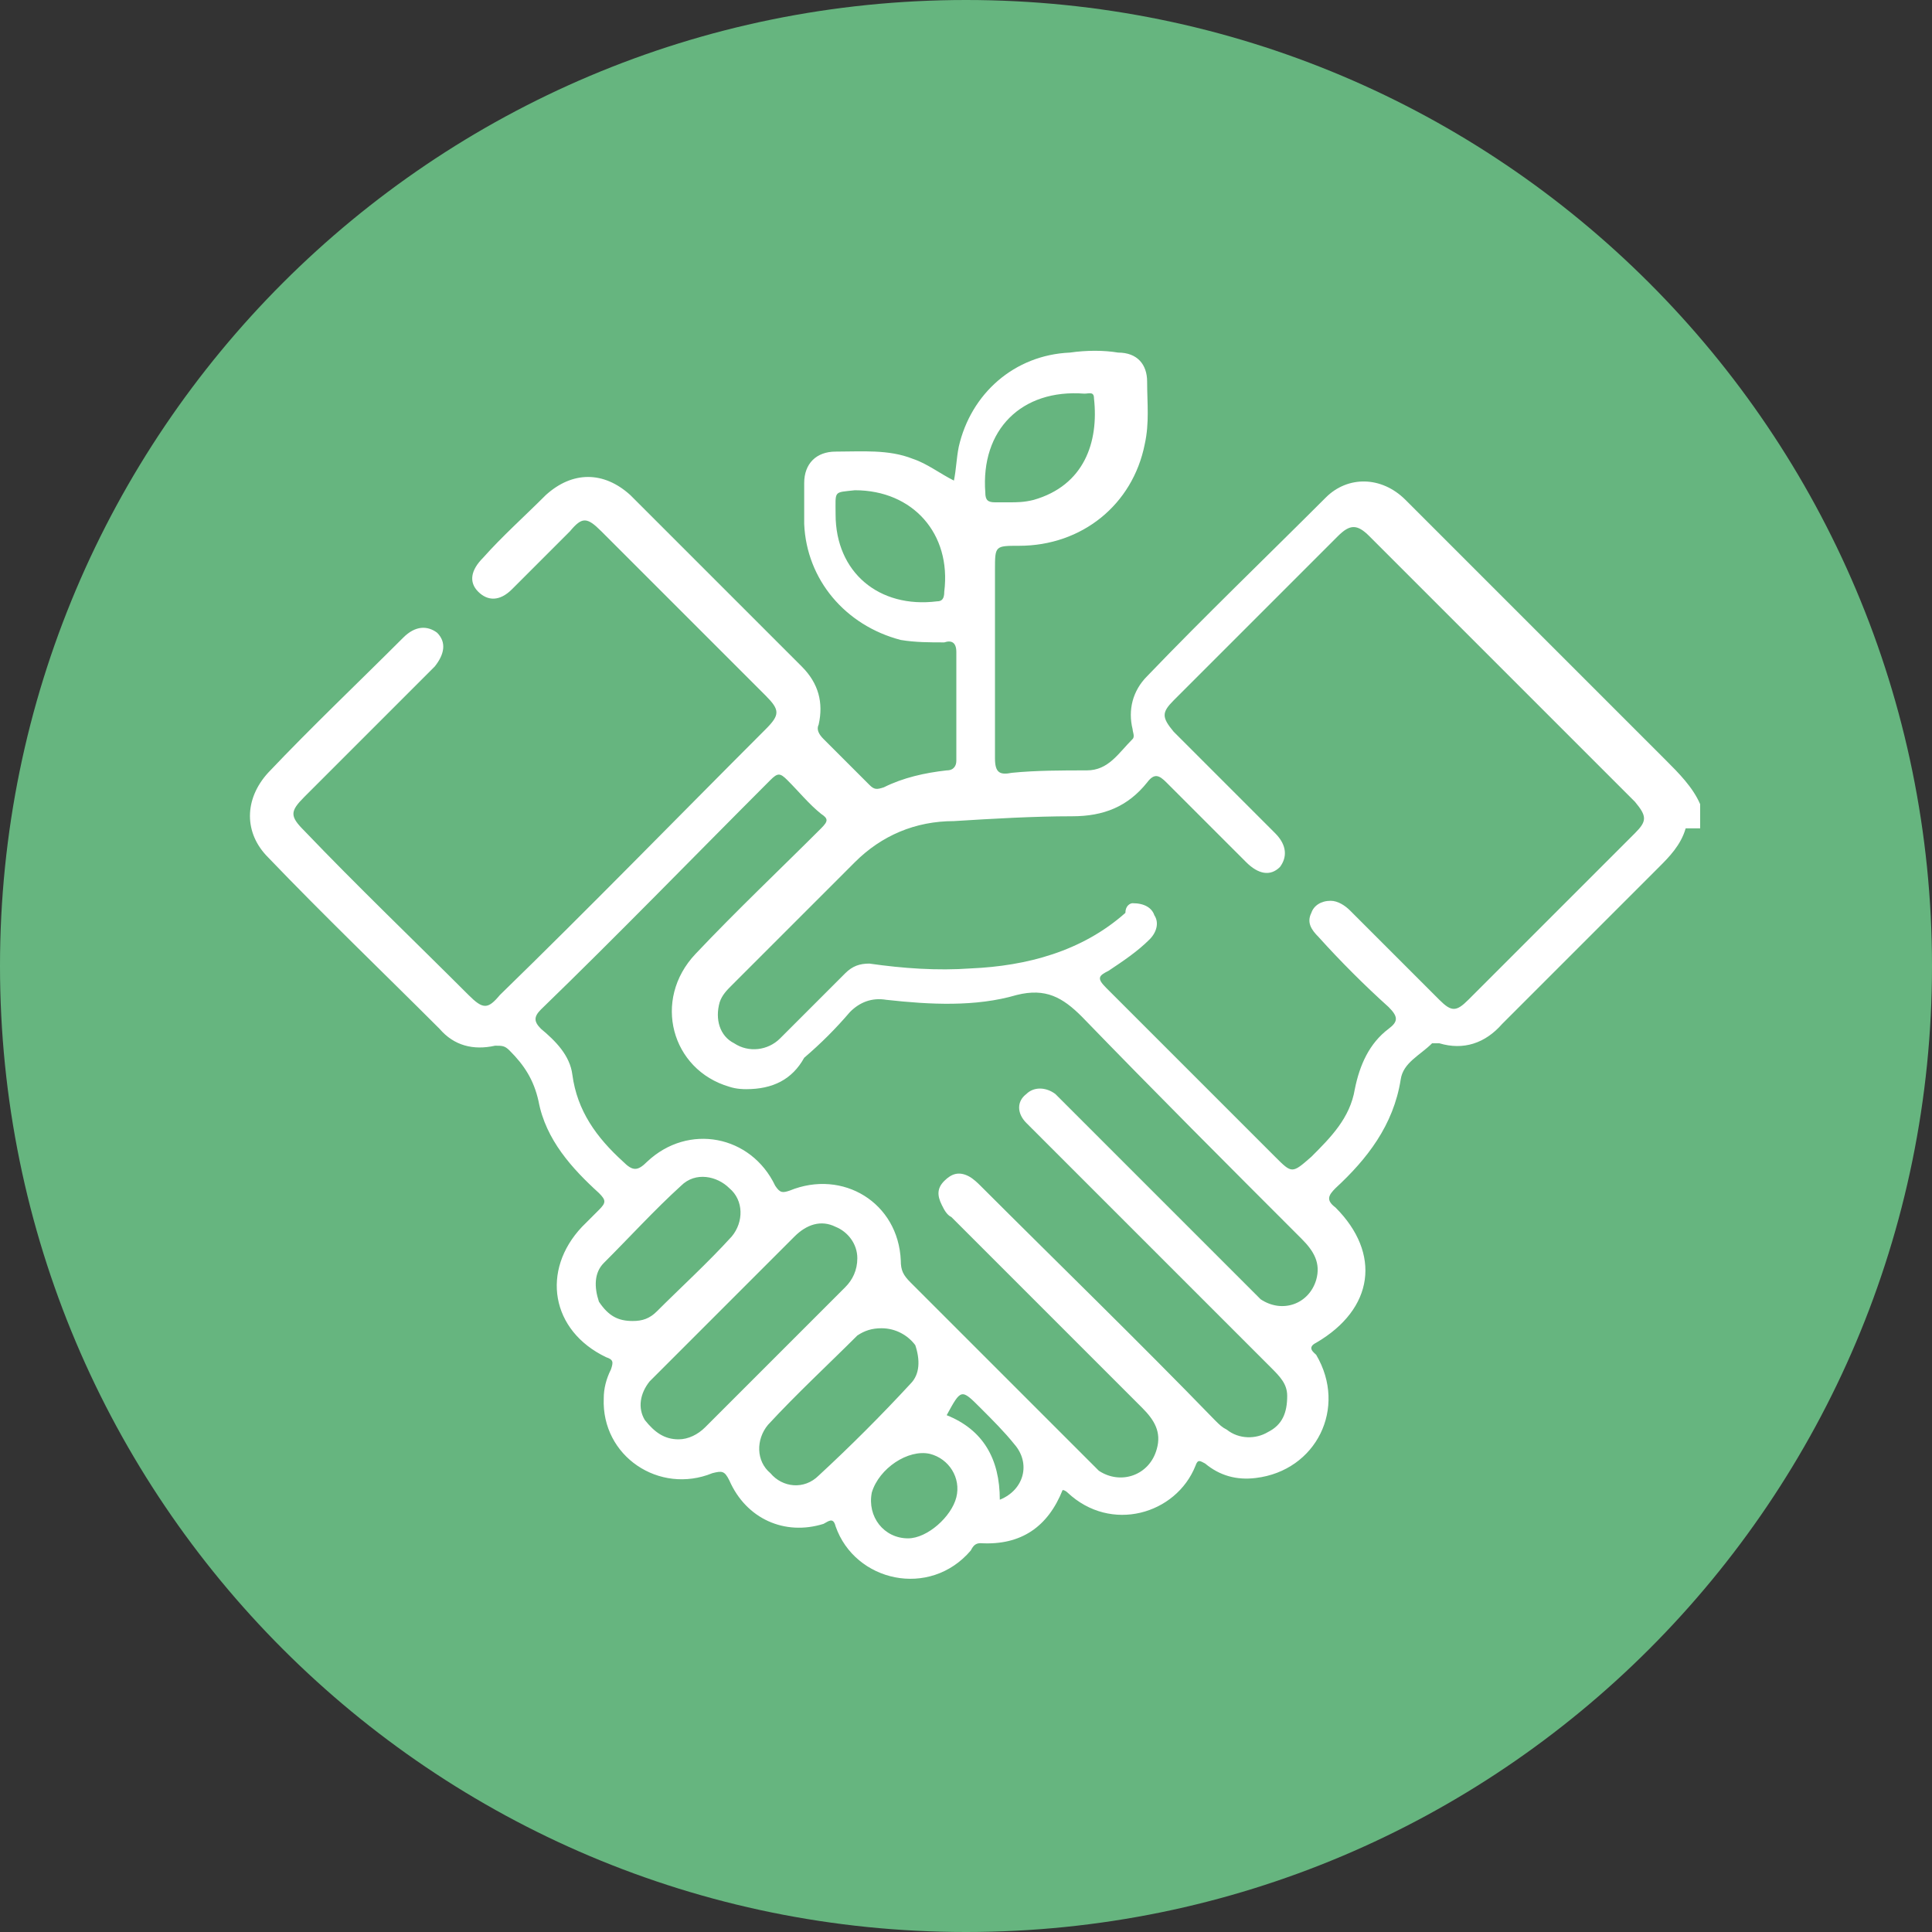
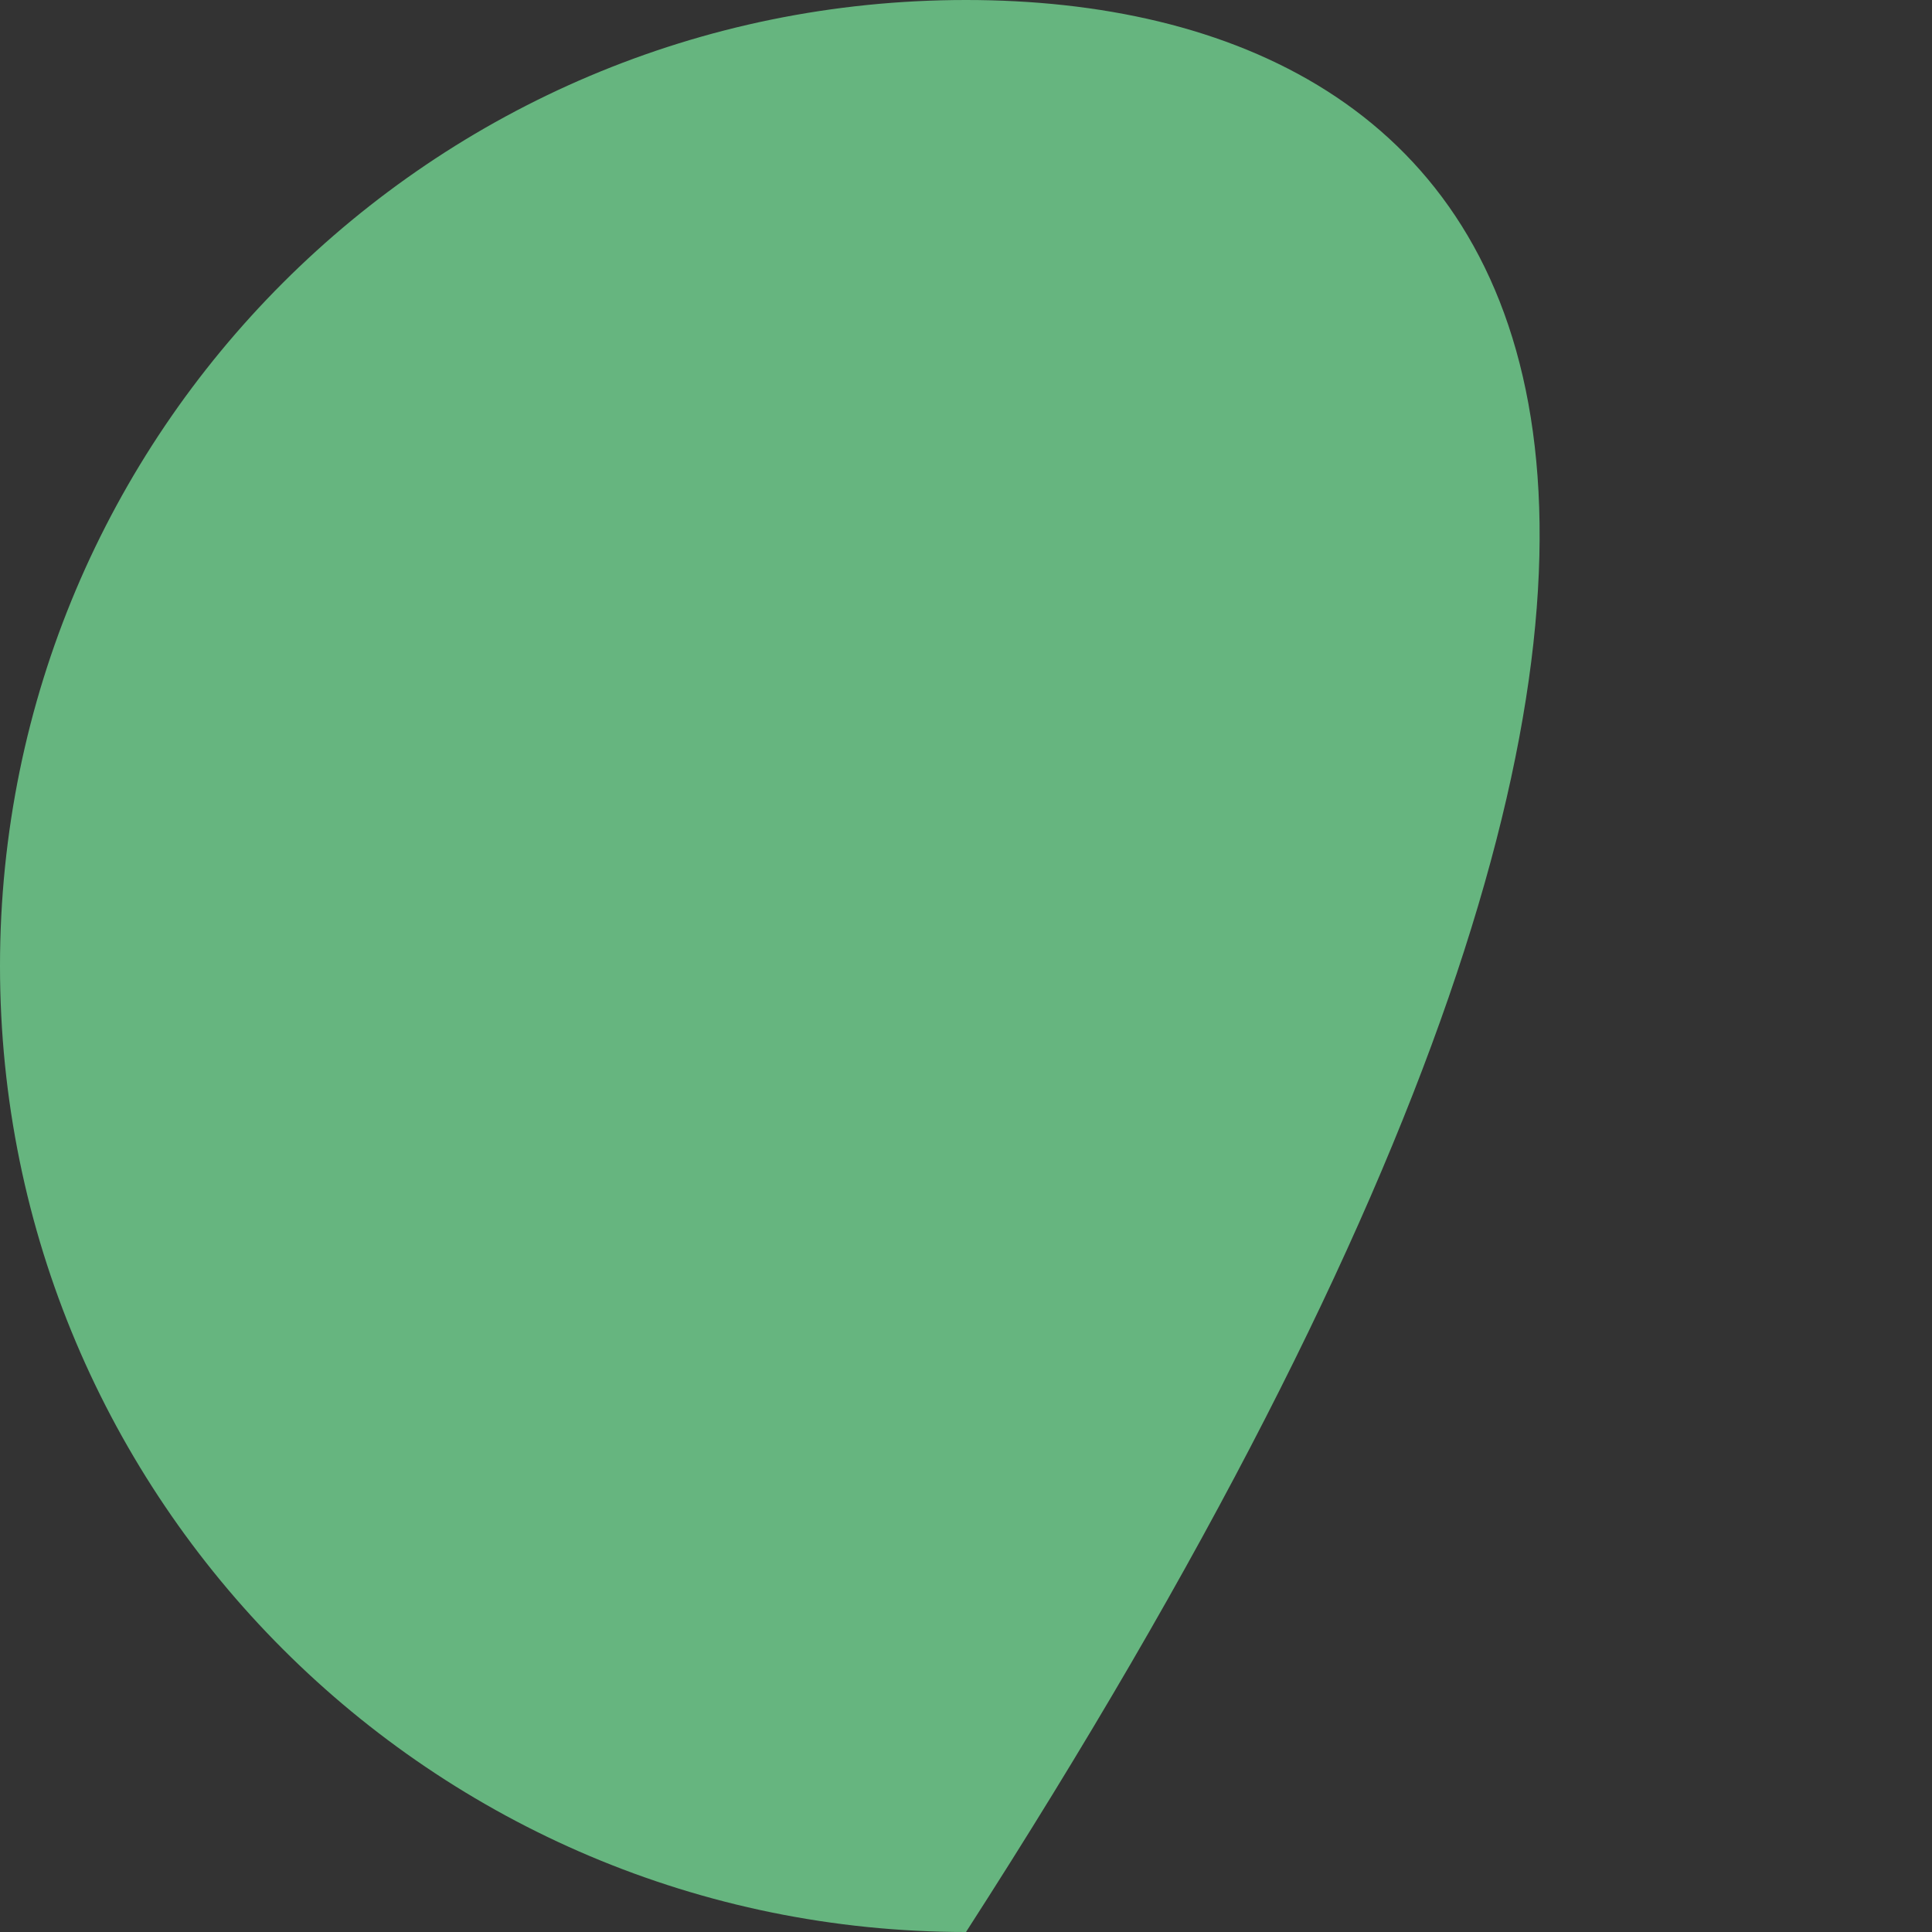
<svg xmlns="http://www.w3.org/2000/svg" xmlns:xlink="http://www.w3.org/1999/xlink" version="1.1" id="Layer_1" x="0px" y="0px" viewBox="0 0 80 80" style="enable-background:new 0 0 80 80;" xml:space="preserve">
  <rect x="0" y="0" width="80" height="80" fill="#333333" stroke="none" />
  <style type="text/css">
	.st0{clip-path:url(#SVGID_00000045594418252741633370000008260844633188199860_);fill:#66B57F;}
	.st1{clip-path:url(#SVGID_00000088099694025106076600000000136118637605276598_);fill:#66B57F;}
	.st2{clip-path:url(#SVGID_00000147917120654638910950000010112285045939420339_);fill:#66B57F;}
	.st3{clip-path:url(#SVGID_00000001642986436739460980000002692229234127134910_);fill:#66B57F;}
	.st4{clip-path:url(#SVGID_00000100342523817794242400000001766731687113010075_);fill:#66B57F;}
	.st5{clip-path:url(#SVGID_00000027606189036333647390000013624521263399370417_);fill:#66B57F;}
	.st6{clip-path:url(#SVGID_00000061454755696082963700000018055206292883280773_);fill:#66B57F;}
	.st7{clip-path:url(#SVGID_00000052064344271366318470000004188743670522905741_);fill:#66B57F;}
	.st8{clip-path:url(#SVGID_00000085213222627924300620000003670226738381709201_);fill:#66B57F;}
	.st9{clip-path:url(#SVGID_00000085213222627924300620000003670226738381709201_);fill:#FFFFFF;}
	.st10{clip-path:url(#SVGID_00000179616692540251783560000002172080225960333721_);fill:#66B57F;}
	.st11{clip-path:url(#SVGID_00000179616692540251783560000002172080225960333721_);fill:#FFFFFF;}
	.st12{clip-path:url(#SVGID_00000041997387092292874700000008323622231714904745_);fill:#66B57F;}
	.st13{clip-path:url(#SVGID_00000041997387092292874700000008323622231714904745_);fill:#FFFFFF;}
	.st14{clip-path:url(#SVGID_00000120526267976095369400000014899155672160713874_);fill:#66B57F;}
	.st15{clip-path:url(#SVGID_00000120526267976095369400000014899155672160713874_);fill:#FFFFFF;}
	.st16{clip-path:url(#SVGID_00000098931315442809986380000016048707737113865407_);fill:#66B57F;}
	.st17{clip-path:url(#SVGID_00000098931315442809986380000016048707737113865407_);fill:#FFFFFF;}
	.st18{clip-path:url(#SVGID_00000062158648092115963970000002922932946891723154_);fill:#66B57F;}
	.st19{clip-path:url(#SVGID_00000062158648092115963970000002922932946891723154_);fill:#FFFFFF;}
</style>
  <g>
    <defs>
      <rect id="SVGID_00000021088517113786331680000003205519384400850365_" width="80" height="80" />
    </defs>
    <clipPath id="SVGID_00000096747690226689804600000007642737762847349165_">
      <use xlink:href="#SVGID_00000021088517113786331680000003205519384400850365_" style="overflow:visible;" />
    </clipPath>
-     <path style="clip-path:url(#SVGID_00000096747690226689804600000007642737762847349165_);fill:#66B57F;" d="M40,80   c22.1,0,40-17.9,40-40C80,17.9,62.1,0,40,0S0,17.9,0,40C0,62.1,17.9,80,40,80" />
-     <path style="clip-path:url(#SVGID_00000096747690226689804600000007642737762847349165_);fill:#FFFFFF;" d="M41.4,62.1   c1-0.4,1.3-1.5,0.6-2.3c-0.4-0.5-0.9-1-1.4-1.5c-0.8-0.8-0.8-0.8-1.4,0.3C40.7,59.2,41.4,60.4,41.4,62.1 M37.6,63.7   c0.8,0,1.8-0.9,2-1.7c0.2-0.8-0.3-1.6-1.1-1.8c-0.9-0.2-2.1,0.6-2.4,1.6C35.9,62.8,36.6,63.7,37.6,63.7 M41.8,20.8   c0.3,0,0.6,0,1-0.1c2.1-0.6,2.7-2.4,2.5-4.2c0-0.3-0.2-0.2-0.4-0.2c-2.6-0.2-4.3,1.5-4.1,4.1c0,0.3,0.1,0.4,0.4,0.4   C41.4,20.8,41.6,20.8,41.8,20.8 M34.6,21.3c0,2.4,1.8,3.9,4.2,3.6c0.2,0,0.3-0.1,0.3-0.4c0.3-2.4-1.3-4.2-3.7-4.2   C34.5,20.4,34.6,20.3,34.6,21.3 M26.2,54.7c0.4,0,0.7-0.1,1-0.4c1-1,2.1-2,3.1-3.1c0.5-0.6,0.5-1.5-0.1-2c-0.5-0.5-1.4-0.7-2-0.1   c-1.1,1-2.1,2.1-3.2,3.2c-0.4,0.4-0.4,1-0.2,1.6C25.2,54.5,25.6,54.7,26.2,54.7 M36.5,55c-0.4,0-0.7,0.1-1,0.3   c-1.2,1.2-2.5,2.4-3.7,3.7c-0.5,0.6-0.5,1.5,0.1,2c0.5,0.6,1.4,0.7,2,0.1c1.3-1.2,2.6-2.5,3.8-3.8c0.4-0.4,0.4-1,0.2-1.6   C37.6,55.3,37.1,55,36.5,55 M28.1,59.6c0.4,0,0.8-0.2,1.1-0.5c1.9-1.9,3.9-3.9,5.8-5.8c0.3-0.3,0.5-0.7,0.5-1.2   c0-0.6-0.4-1.1-0.9-1.3c-0.6-0.3-1.2-0.1-1.7,0.4c-1.6,1.6-3.2,3.2-4.9,4.9c-0.4,0.4-0.7,0.7-1.1,1.1c-0.4,0.5-0.5,1.1-0.2,1.6   C27.1,59.3,27.5,59.6,28.1,59.6 M30.9,45.1c-0.1,0-0.4,0-0.7-0.1c-2.4-0.7-3.2-3.6-1.4-5.5c1.7-1.8,3.5-3.5,5.2-5.2   c0.3-0.3,0.3-0.4,0-0.6c-0.5-0.4-0.9-0.9-1.4-1.4c-0.3-0.3-0.4-0.3-0.7,0c-3.2,3.2-6.3,6.4-9.5,9.5c-0.3,0.3-0.3,0.5,0,0.8   c0.6,0.5,1.2,1.1,1.3,1.9c0.2,1.5,1,2.6,2.1,3.6c0.4,0.4,0.6,0.4,1,0c1.7-1.6,4.3-1.1,5.3,1c0.2,0.3,0.3,0.3,0.6,0.2   c2.2-0.9,4.5,0.5,4.6,2.9c0,0.4,0.1,0.6,0.4,0.9c2.5,2.5,4.9,4.9,7.4,7.4c0.1,0.1,0.3,0.3,0.4,0.4c0.9,0.6,2.1,0.2,2.4-0.9   c0.2-0.7-0.1-1.2-0.6-1.7c-2.6-2.6-5.2-5.2-7.9-7.9c-0.2-0.1-0.3-0.3-0.4-0.5c-0.2-0.4-0.2-0.7,0.1-1c0.3-0.3,0.6-0.4,1-0.2   c0.2,0.1,0.4,0.3,0.5,0.4c3.2,3.2,6.5,6.4,9.7,9.7c0.2,0.2,0.3,0.3,0.5,0.4c0.5,0.4,1.2,0.4,1.7,0.1c0.6-0.3,0.8-0.8,0.8-1.5   c0-0.5-0.3-0.8-0.7-1.2c-3.2-3.2-6.4-6.4-9.6-9.6c-0.2-0.2-0.3-0.3-0.5-0.5c-0.4-0.4-0.4-0.9,0-1.2c0.3-0.3,0.8-0.3,1.2,0   c0.1,0.1,0.2,0.2,0.3,0.3c2.6,2.6,5.2,5.2,7.7,7.7c0.2,0.2,0.3,0.3,0.5,0.5c0.9,0.6,2,0.2,2.3-0.8c0.2-0.7-0.1-1.2-0.6-1.7   c-3-3-6.1-6.1-9.1-9.2c-0.8-0.8-1.5-1.2-2.7-0.9c-1.7,0.5-3.6,0.4-5.4,0.2c-0.6-0.1-1.1,0.1-1.5,0.5c-0.6,0.7-1.2,1.3-1.9,1.9   C32.8,44.7,32,45.1,30.9,45.1 M46.9,37.4c0.5,0,0.8,0.2,0.9,0.5c0.2,0.3,0.1,0.7-0.2,1c-0.5,0.5-1.1,0.9-1.7,1.3   c-0.4,0.2-0.5,0.3-0.1,0.7c2.3,2.3,4.6,4.6,7,7c0.7,0.7,0.7,0.7,1.5,0c0.8-0.8,1.6-1.6,1.8-2.8c0.2-1,0.6-1.9,1.4-2.5   c0.4-0.3,0.4-0.5,0-0.9c-1-0.9-2-1.9-2.9-2.9c-0.3-0.3-0.5-0.6-0.3-1c0.1-0.3,0.4-0.5,0.8-0.5c0.3,0,0.6,0.2,0.8,0.4   c1.2,1.2,2.5,2.5,3.7,3.7c0.5,0.5,0.7,0.5,1.2,0c2.3-2.3,4.6-4.6,6.9-6.9c0.5-0.5,0.5-0.7,0-1.3c-3.7-3.7-7.4-7.4-11-11   c-0.5-0.5-0.8-0.5-1.3,0c-2.3,2.3-4.6,4.6-6.8,6.8c-0.5,0.5-0.5,0.7,0,1.3c1.4,1.4,2.8,2.8,4.2,4.2c0.5,0.5,0.5,1,0.2,1.4   c-0.4,0.4-0.9,0.3-1.4-0.2c-1.1-1.1-2.2-2.2-3.3-3.3c-0.3-0.3-0.5-0.4-0.8,0c-0.8,1-1.8,1.4-3.1,1.4c-1.6,0-3.3,0.1-4.9,0.2   c-1.6,0-3,0.6-4.1,1.7c-1.7,1.7-3.4,3.4-5.1,5.1c-0.2,0.2-0.4,0.4-0.5,0.7c-0.2,0.7,0,1.4,0.6,1.7c0.6,0.4,1.4,0.3,1.9-0.2   c0.9-0.9,1.8-1.8,2.7-2.7c0.3-0.3,0.6-0.4,1-0.4c1.4,0.2,2.8,0.3,4.2,0.2c2.3-0.1,4.6-0.7,6.4-2.3C46.6,37.5,46.8,37.4,46.9,37.4    M69.8,34.3c-0.2,0.7-0.7,1.2-1.1,1.6c-2.2,2.2-4.4,4.4-6.5,6.5c-0.7,0.8-1.6,1.1-2.6,0.8c-0.1,0-0.2,0-0.3,0   c-0.5,0.5-1.2,0.8-1.3,1.5c-0.3,1.9-1.4,3.3-2.7,4.5c-0.3,0.3-0.4,0.5,0,0.8c1.9,1.9,1.6,4.2-0.8,5.6c-0.4,0.2-0.1,0.4,0,0.5   c1.3,2.2,0,4.8-2.5,5.1c-0.8,0.1-1.5-0.1-2.1-0.6c-0.2-0.1-0.3-0.2-0.4,0.1c-0.8,2-3.5,2.8-5.3,1.1c0,0-0.1-0.1-0.2-0.1   c-0.6,1.5-1.7,2.3-3.4,2.2c-0.2,0-0.3,0.1-0.4,0.3c-1.7,2-4.8,1.3-5.6-1c-0.1-0.4-0.3-0.2-0.5-0.1c-1.6,0.5-3.2-0.2-3.9-1.8   c-0.2-0.4-0.3-0.4-0.7-0.3c-2.2,0.9-4.6-0.7-4.5-3.1c0-0.4,0.1-0.8,0.3-1.2c0.1-0.3,0.1-0.4-0.2-0.5c-2.3-1.1-2.7-3.6-1-5.4   c0.2-0.2,0.5-0.5,0.7-0.7c0.3-0.3,0.3-0.4,0-0.7c-1.1-1-2.2-2.2-2.5-3.8c-0.2-0.9-0.6-1.5-1.2-2.1c-0.2-0.2-0.3-0.2-0.6-0.2   c-0.9,0.2-1.7,0-2.3-0.7c-2.4-2.4-4.8-4.7-7.1-7.1c-1-1-1-2.4,0-3.5c1.8-1.9,3.7-3.7,5.6-5.6c0.5-0.5,1-0.5,1.4-0.2   c0.4,0.4,0.3,0.9-0.1,1.4c-1.8,1.8-3.6,3.6-5.4,5.4c-0.6,0.6-0.6,0.8,0,1.4c2.2,2.3,4.5,4.5,6.8,6.8c0.6,0.6,0.8,0.6,1.3,0   c3.7-3.6,7.3-7.3,11-11c0.6-0.6,0.6-0.8,0-1.4c-2.3-2.3-4.5-4.5-6.8-6.8c-0.6-0.6-0.8-0.6-1.3,0c-0.8,0.8-1.6,1.6-2.4,2.4   c-0.5,0.5-1,0.5-1.4,0.1c-0.4-0.4-0.3-0.9,0.2-1.4c0.8-0.9,1.7-1.7,2.6-2.6c1.1-1,2.4-1,3.5,0c2.4,2.4,4.7,4.7,7.1,7.1   c0.7,0.7,0.9,1.5,0.7,2.4c-0.1,0.2,0,0.4,0.2,0.6c0.6,0.6,1.3,1.3,1.9,1.9c0.2,0.2,0.3,0.2,0.6,0.1c0.8-0.4,1.7-0.6,2.6-0.7   c0.3,0,0.4-0.2,0.4-0.4c0-1.5,0-3,0-4.5c0-0.4-0.2-0.5-0.5-0.4c-0.6,0-1.2,0-1.8-0.1c-2.3-0.6-3.9-2.5-4-4.8c0-0.6,0-1.2,0-1.7   c0-0.8,0.5-1.3,1.3-1.3c1.1,0,2.2-0.1,3.2,0.3c0.6,0.2,1.1,0.6,1.7,0.9c0.1-0.5,0.1-0.9,0.2-1.4c0.5-2.2,2.3-3.8,4.6-3.9   c0.7-0.1,1.4-0.1,2,0c0.8,0,1.2,0.5,1.2,1.2c0,0.9,0.1,1.7-0.1,2.6c-0.5,2.5-2.6,4.2-5.2,4.2c-1,0-1,0-1,1c0,2.6,0,5.2,0,7.8   c0,0.6,0.2,0.7,0.7,0.6c1-0.1,2.1-0.1,3.1-0.1c0.9,0,1.3-0.7,1.9-1.3c0.1-0.1,0-0.3,0-0.4c-0.2-0.8,0-1.6,0.6-2.2   c2.4-2.5,4.9-4.9,7.4-7.4c0.9-0.9,2.3-0.9,3.3,0.1c1.3,1.3,2.6,2.6,4,4c2.3,2.3,4.5,4.5,6.8,6.8c0.5,0.5,1.1,1.1,1.4,1.8V34.3z" />
+     <path style="clip-path:url(#SVGID_00000096747690226689804600000007642737762847349165_);fill:#66B57F;" d="M40,80   C80,17.9,62.1,0,40,0S0,17.9,0,40C0,62.1,17.9,80,40,80" />
  </g>
</svg>